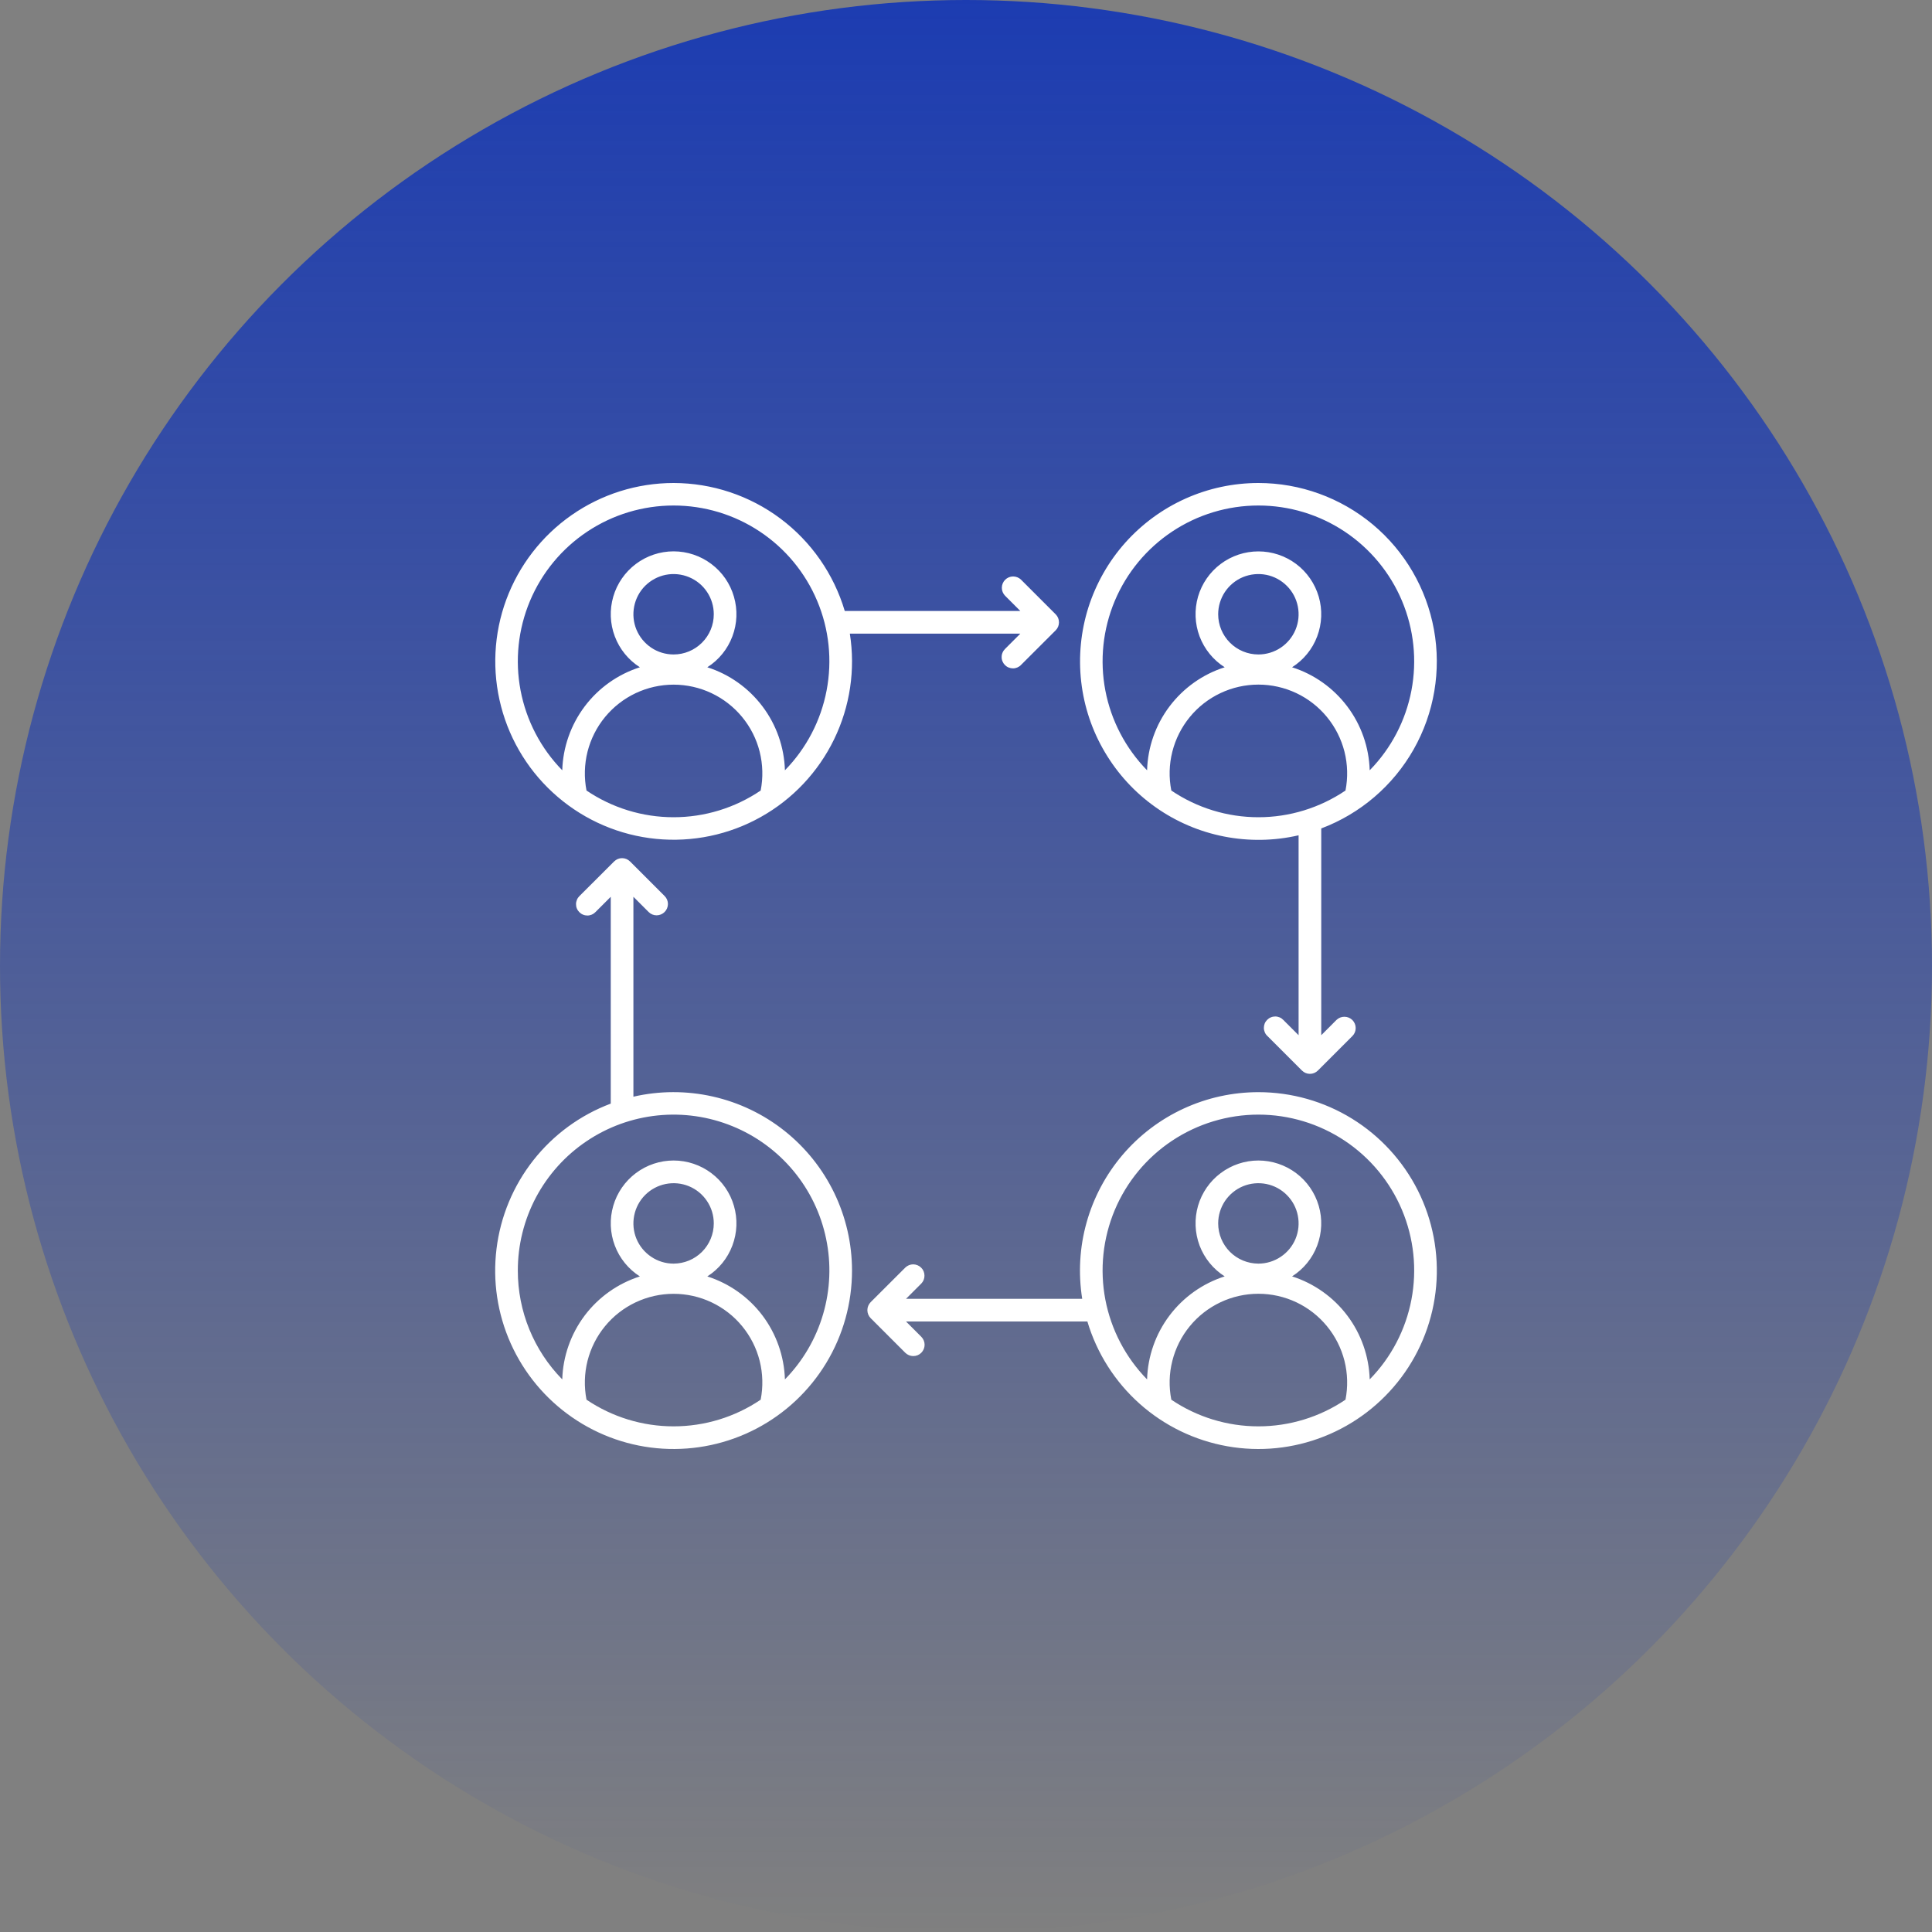
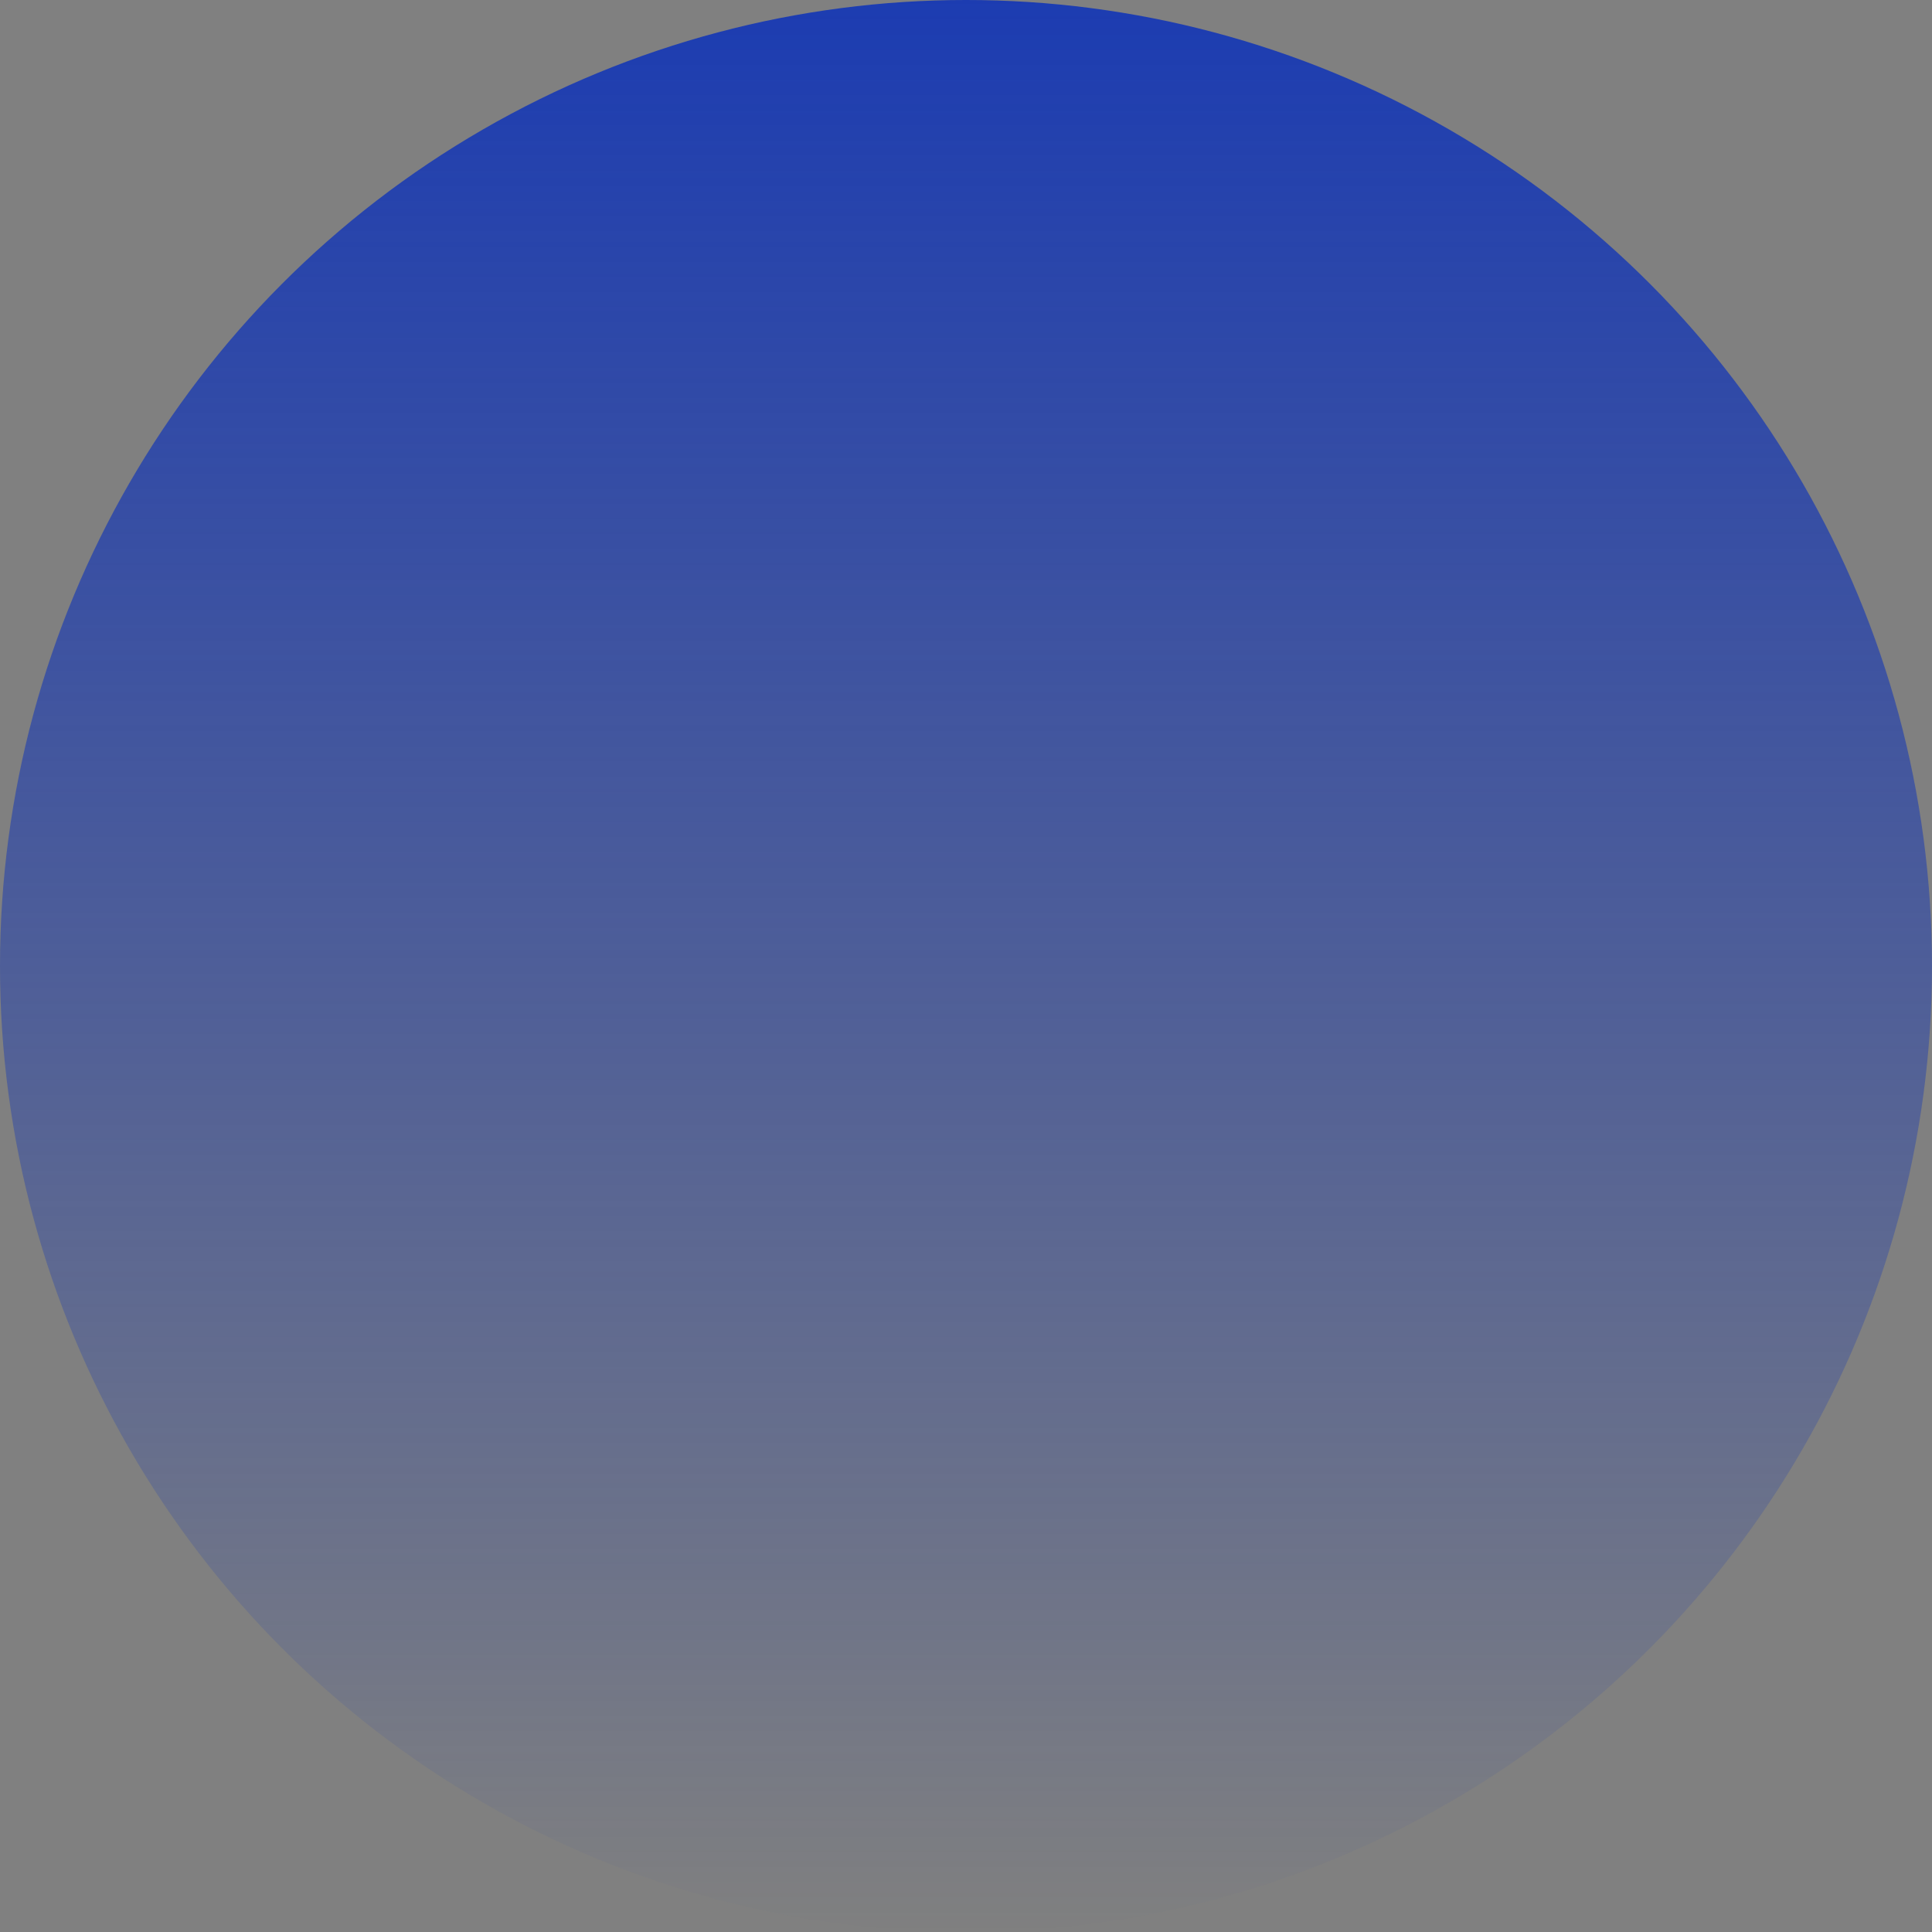
<svg xmlns="http://www.w3.org/2000/svg" width="40" height="40" viewBox="0 0 40 40" fill="none">
  <rect x="0" y="0" width="40" height="40" fill="#808080" stroke="none" />
  <circle cx="20" cy="20" r="20" fill="url(#paint0_linear_225_1495)" />
  <g clip-path="url(#clip0_225_1495)">
-     <path d="M26.054 10C25.533 10 25.019 10.11 24.544 10.323C24.069 10.536 23.645 10.847 23.298 11.235C22.952 11.623 22.692 12.081 22.534 12.576C22.377 13.072 22.326 13.596 22.385 14.113C22.444 14.63 22.611 15.129 22.877 15.576C23.142 16.024 23.498 16.411 23.923 16.711C24.348 17.012 24.832 17.219 25.342 17.319C25.853 17.419 26.379 17.411 26.886 17.294V21.433L26.57 21.117C26.548 21.094 26.523 21.076 26.494 21.064C26.465 21.052 26.434 21.045 26.403 21.045C26.372 21.045 26.341 21.051 26.313 21.063C26.284 21.074 26.258 21.092 26.236 21.114C26.214 21.136 26.196 21.162 26.184 21.191C26.173 21.22 26.167 21.25 26.167 21.282C26.167 21.313 26.174 21.343 26.186 21.372C26.198 21.401 26.216 21.427 26.239 21.448L26.955 22.164C26.999 22.208 27.058 22.233 27.12 22.233C27.183 22.233 27.242 22.208 27.286 22.164L28.002 21.448C28.045 21.404 28.069 21.345 28.068 21.283C28.068 21.222 28.043 21.163 28 21.119C27.956 21.076 27.897 21.051 27.836 21.051C27.774 21.05 27.715 21.074 27.671 21.116L27.355 21.433V17.152C28.164 16.847 28.841 16.268 29.268 15.515C29.694 14.762 29.843 13.884 29.688 13.033C29.533 12.182 29.085 11.412 28.421 10.858C27.756 10.304 26.919 10 26.054 10ZM24.251 16.367C24.198 16.101 24.205 15.826 24.272 15.563C24.338 15.3 24.462 15.055 24.634 14.845C24.806 14.635 25.023 14.466 25.269 14.35C25.514 14.234 25.782 14.174 26.054 14.174C26.325 14.174 26.593 14.234 26.839 14.35C27.084 14.466 27.301 14.635 27.473 14.845C27.646 15.055 27.769 15.3 27.836 15.563C27.902 15.826 27.909 16.101 27.857 16.367C27.324 16.727 26.696 16.92 26.054 16.92C25.411 16.92 24.783 16.727 24.251 16.367ZM25.221 12.718C25.221 12.553 25.27 12.392 25.361 12.255C25.453 12.118 25.583 12.011 25.735 11.948C25.887 11.886 26.055 11.869 26.216 11.901C26.378 11.933 26.526 12.013 26.642 12.129C26.759 12.245 26.838 12.394 26.87 12.555C26.902 12.717 26.886 12.884 26.823 13.036C26.76 13.188 26.653 13.318 26.516 13.41C26.379 13.501 26.218 13.55 26.054 13.55C25.833 13.55 25.621 13.462 25.465 13.306C25.309 13.15 25.221 12.938 25.221 12.718ZM28.358 15.948C28.344 15.47 28.182 15.008 27.894 14.626C27.606 14.244 27.207 13.96 26.751 13.815C26.989 13.664 27.172 13.44 27.271 13.176C27.37 12.913 27.382 12.624 27.303 12.353C27.224 12.083 27.06 11.845 26.835 11.676C26.609 11.507 26.335 11.416 26.054 11.416C25.772 11.416 25.498 11.507 25.273 11.676C25.047 11.845 24.883 12.083 24.804 12.353C24.726 12.624 24.737 12.913 24.836 13.176C24.936 13.44 25.118 13.664 25.356 13.815C24.9 13.96 24.501 14.244 24.213 14.626C23.925 15.008 23.763 15.47 23.749 15.948C23.305 15.494 23.004 14.919 22.885 14.296C22.766 13.672 22.834 13.027 23.08 12.441C23.326 11.856 23.74 11.356 24.269 11.005C24.798 10.653 25.419 10.466 26.054 10.466C26.689 10.466 27.31 10.653 27.839 11.005C28.367 11.356 28.781 11.856 29.027 12.441C29.273 13.027 29.341 13.672 29.222 14.296C29.103 14.919 28.803 15.494 28.358 15.948L28.358 15.948ZM13.946 10C13.191 10 12.454 10.232 11.835 10.664C11.216 11.095 10.744 11.707 10.482 12.415C10.221 13.123 10.183 13.894 10.374 14.625C10.564 15.355 10.974 16.01 11.548 16.5C12.122 16.991 12.832 17.294 13.584 17.368C14.335 17.442 15.091 17.285 15.75 16.916C16.409 16.548 16.939 15.986 17.269 15.307C17.599 14.628 17.713 13.864 17.595 13.119H21.125L20.809 13.435C20.787 13.457 20.769 13.482 20.757 13.511C20.744 13.54 20.738 13.57 20.738 13.601C20.737 13.633 20.743 13.663 20.755 13.692C20.767 13.721 20.784 13.747 20.806 13.769C20.828 13.791 20.854 13.809 20.883 13.82C20.912 13.832 20.943 13.838 20.974 13.838C21.005 13.838 21.036 13.831 21.064 13.819C21.093 13.806 21.119 13.789 21.14 13.766L21.857 13.05C21.901 13.006 21.925 12.947 21.925 12.884C21.925 12.822 21.901 12.763 21.857 12.719L21.14 12.002C21.096 11.959 21.037 11.935 20.975 11.935C20.913 11.935 20.854 11.96 20.81 12.004C20.767 12.048 20.742 12.107 20.742 12.169C20.741 12.23 20.766 12.29 20.809 12.334L21.125 12.65H17.49C17.263 11.886 16.796 11.214 16.158 10.737C15.519 10.259 14.743 10.001 13.946 10ZM12.143 16.367C12.091 16.101 12.098 15.827 12.164 15.563C12.231 15.3 12.354 15.055 12.527 14.845C12.699 14.636 12.916 14.467 13.161 14.351C13.407 14.235 13.675 14.175 13.946 14.175C14.217 14.175 14.486 14.235 14.731 14.351C14.976 14.467 15.193 14.636 15.365 14.845C15.538 15.055 15.662 15.3 15.728 15.563C15.794 15.827 15.801 16.101 15.749 16.367C15.217 16.727 14.589 16.92 13.946 16.92C13.303 16.92 12.675 16.727 12.143 16.367ZM13.946 13.55C13.781 13.55 13.62 13.501 13.484 13.41C13.347 13.318 13.24 13.188 13.177 13.036C13.114 12.884 13.098 12.717 13.13 12.555C13.162 12.394 13.241 12.245 13.357 12.129C13.474 12.013 13.622 11.933 13.784 11.901C13.945 11.869 14.113 11.886 14.265 11.949C14.417 12.012 14.547 12.118 14.638 12.255C14.73 12.392 14.778 12.553 14.778 12.718C14.778 12.938 14.691 13.15 14.534 13.306C14.378 13.462 14.167 13.55 13.946 13.55ZM16.251 15.948C16.237 15.47 16.075 15.008 15.787 14.626C15.499 14.244 15.1 13.96 14.644 13.815C14.882 13.664 15.064 13.44 15.163 13.176C15.263 12.912 15.274 12.624 15.195 12.353C15.117 12.083 14.953 11.845 14.727 11.676C14.502 11.507 14.228 11.415 13.946 11.415C13.664 11.415 13.39 11.507 13.165 11.676C12.94 11.845 12.775 12.083 12.697 12.353C12.618 12.624 12.629 12.912 12.729 13.176C12.828 13.44 13.011 13.664 13.248 13.815C12.793 13.96 12.393 14.243 12.105 14.626C11.818 15.008 11.655 15.47 11.641 15.948C11.197 15.494 10.897 14.919 10.778 14.295C10.659 13.671 10.727 13.027 10.973 12.441C11.219 11.856 11.632 11.356 12.161 11.005C12.69 10.653 13.311 10.466 13.946 10.466C14.581 10.466 15.202 10.653 15.731 11.005C16.26 11.356 16.673 11.856 16.919 12.441C17.166 13.027 17.233 13.671 17.114 14.295C16.995 14.919 16.695 15.494 16.251 15.948L16.251 15.948ZM26.054 22.612C25.519 22.612 24.991 22.728 24.506 22.952C24.02 23.176 23.589 23.503 23.242 23.91C22.896 24.317 22.641 24.794 22.497 25.309C22.352 25.823 22.322 26.363 22.406 26.891H18.758L19.074 26.575C19.117 26.531 19.141 26.472 19.14 26.41C19.14 26.348 19.116 26.289 19.072 26.246C19.028 26.202 18.969 26.178 18.908 26.177C18.846 26.177 18.787 26.201 18.743 26.244L18.026 26.96C17.983 27.004 17.958 27.063 17.958 27.125C17.958 27.188 17.983 27.247 18.026 27.291L18.743 28.008C18.787 28.051 18.846 28.076 18.908 28.076C18.971 28.076 19.03 28.052 19.074 28.008C19.118 27.964 19.143 27.904 19.143 27.842C19.143 27.78 19.118 27.72 19.074 27.676L18.758 27.36H22.513C22.709 28.017 23.083 28.606 23.594 29.062C24.105 29.518 24.733 29.823 25.408 29.943C26.083 30.063 26.777 29.993 27.414 29.74C28.051 29.488 28.605 29.063 29.015 28.514C29.425 27.965 29.674 27.312 29.734 26.63C29.794 25.947 29.663 25.262 29.356 24.649C29.048 24.037 28.577 23.522 27.994 23.162C27.411 22.802 26.739 22.612 26.054 22.612V22.612ZM24.251 28.979C24.198 28.713 24.205 28.438 24.272 28.175C24.338 27.912 24.462 27.666 24.634 27.457C24.806 27.247 25.023 27.078 25.269 26.962C25.514 26.846 25.782 26.786 26.054 26.786C26.325 26.786 26.593 26.846 26.839 26.962C27.084 27.078 27.301 27.247 27.473 27.457C27.646 27.666 27.769 27.912 27.836 28.175C27.902 28.438 27.909 28.713 27.857 28.979C27.324 29.339 26.696 29.531 26.054 29.531C25.411 29.531 24.783 29.339 24.251 28.979ZM25.221 25.329C25.221 25.165 25.27 25.004 25.361 24.867C25.453 24.73 25.583 24.623 25.735 24.56C25.887 24.497 26.055 24.481 26.216 24.513C26.378 24.545 26.526 24.624 26.642 24.741C26.759 24.857 26.838 25.005 26.87 25.167C26.902 25.328 26.886 25.496 26.823 25.648C26.76 25.8 26.653 25.93 26.516 26.021C26.379 26.113 26.218 26.162 26.054 26.162C25.833 26.161 25.621 26.074 25.465 25.918C25.309 25.762 25.221 25.55 25.221 25.329ZM28.358 28.559C28.344 28.081 28.182 27.619 27.894 27.237C27.606 26.855 27.207 26.572 26.751 26.426C26.989 26.275 27.172 26.051 27.271 25.788C27.37 25.524 27.382 25.235 27.303 24.965C27.224 24.694 27.06 24.457 26.835 24.288C26.609 24.119 26.335 24.027 26.054 24.027C25.772 24.027 25.498 24.119 25.273 24.288C25.047 24.457 24.883 24.694 24.804 24.965C24.726 25.235 24.737 25.524 24.836 25.788C24.936 26.051 25.118 26.275 25.356 26.426C24.9 26.572 24.501 26.855 24.213 27.237C23.925 27.619 23.763 28.081 23.749 28.559C23.305 28.105 23.004 27.53 22.885 26.907C22.766 26.283 22.834 25.638 23.08 25.052C23.326 24.467 23.74 23.967 24.269 23.616C24.798 23.265 25.419 23.077 26.054 23.077C26.689 23.077 27.31 23.265 27.839 23.616C28.367 23.967 28.781 24.467 29.027 25.052C29.273 25.638 29.341 26.283 29.222 26.907C29.103 27.53 28.803 28.105 28.358 28.559L28.358 28.559ZM17.64 26.306C17.64 25.75 17.514 25.201 17.273 24.701C17.031 24.2 16.68 23.761 16.245 23.415C15.81 23.069 15.302 22.825 14.76 22.703C14.218 22.58 13.655 22.581 13.114 22.706V18.567L13.43 18.883C13.474 18.927 13.533 18.951 13.595 18.951C13.657 18.95 13.716 18.926 13.76 18.882C13.804 18.838 13.828 18.779 13.829 18.717C13.829 18.655 13.805 18.596 13.761 18.552L13.045 17.836C13.001 17.792 12.941 17.767 12.879 17.767C12.817 17.767 12.758 17.792 12.714 17.836L11.997 18.552C11.975 18.573 11.957 18.599 11.945 18.628C11.933 18.657 11.926 18.687 11.926 18.718C11.926 18.75 11.931 18.78 11.943 18.809C11.955 18.838 11.973 18.864 11.995 18.886C12.017 18.908 12.043 18.926 12.072 18.937C12.1 18.949 12.131 18.955 12.162 18.955C12.193 18.955 12.224 18.948 12.253 18.936C12.281 18.924 12.307 18.906 12.329 18.883L12.645 18.567V22.849C12.014 23.086 11.46 23.491 11.043 24.021C10.626 24.551 10.362 25.185 10.28 25.854C10.197 26.523 10.299 27.201 10.575 27.817C10.851 28.432 11.29 28.96 11.844 29.343C12.398 29.727 13.047 29.952 13.72 29.993C14.392 30.034 15.064 29.891 15.661 29.578C16.258 29.265 16.758 28.795 17.107 28.218C17.456 27.641 17.64 26.98 17.64 26.306V26.306ZM10.721 26.306C10.72 25.777 10.85 25.256 11.098 24.788C11.347 24.321 11.706 23.922 12.145 23.627C12.584 23.331 13.089 23.148 13.615 23.094C14.142 23.04 14.673 23.116 15.163 23.316C15.653 23.515 16.087 23.833 16.425 24.239C16.764 24.646 16.997 25.13 17.104 25.648C17.212 26.166 17.19 26.702 17.041 27.21C16.892 27.718 16.621 28.181 16.251 28.559C16.236 28.081 16.074 27.619 15.787 27.237C15.499 26.855 15.099 26.572 14.644 26.427C14.882 26.276 15.064 26.052 15.163 25.788C15.263 25.524 15.274 25.236 15.195 24.965C15.117 24.695 14.953 24.457 14.727 24.288C14.502 24.119 14.228 24.027 13.946 24.027C13.664 24.027 13.39 24.119 13.165 24.288C12.94 24.457 12.775 24.695 12.697 24.965C12.618 25.236 12.629 25.524 12.729 25.788C12.828 26.052 13.011 26.276 13.248 26.427C12.793 26.572 12.393 26.855 12.105 27.237C11.818 27.619 11.655 28.081 11.641 28.559C11.051 27.958 10.72 27.149 10.721 26.306ZM13.946 26.162C13.781 26.162 13.62 26.113 13.484 26.021C13.347 25.93 13.24 25.8 13.177 25.648C13.114 25.496 13.098 25.328 13.13 25.167C13.162 25.005 13.241 24.857 13.357 24.741C13.474 24.624 13.622 24.545 13.784 24.513C13.945 24.481 14.113 24.497 14.265 24.56C14.417 24.623 14.547 24.73 14.638 24.867C14.73 25.004 14.778 25.165 14.778 25.329C14.778 25.55 14.69 25.762 14.534 25.918C14.378 26.074 14.167 26.161 13.946 26.162ZM12.143 28.979C12.091 28.713 12.098 28.438 12.164 28.175C12.231 27.912 12.354 27.667 12.527 27.457C12.699 27.247 12.916 27.079 13.161 26.963C13.407 26.847 13.675 26.787 13.946 26.787C14.217 26.787 14.486 26.847 14.731 26.963C14.976 27.079 15.193 27.247 15.365 27.457C15.538 27.667 15.662 27.912 15.728 28.175C15.794 28.438 15.801 28.713 15.749 28.979C15.217 29.339 14.589 29.531 13.946 29.531C13.303 29.531 12.676 29.339 12.143 28.979Z" fill="white" />
+     <path d="M26.054 10C25.533 10 25.019 10.11 24.544 10.323C24.069 10.536 23.645 10.847 23.298 11.235C22.952 11.623 22.692 12.081 22.534 12.576C22.377 13.072 22.326 13.596 22.385 14.113C22.444 14.63 22.611 15.129 22.877 15.576C23.142 16.024 23.498 16.411 23.923 16.711C24.348 17.012 24.832 17.219 25.342 17.319C25.853 17.419 26.379 17.411 26.886 17.294V21.433L26.57 21.117C26.548 21.094 26.523 21.076 26.494 21.064C26.465 21.052 26.434 21.045 26.403 21.045C26.372 21.045 26.341 21.051 26.313 21.063C26.284 21.074 26.258 21.092 26.236 21.114C26.214 21.136 26.196 21.162 26.184 21.191C26.173 21.22 26.167 21.25 26.167 21.282C26.167 21.313 26.174 21.343 26.186 21.372C26.198 21.401 26.216 21.427 26.239 21.448L26.955 22.164C26.999 22.208 27.058 22.233 27.12 22.233C27.183 22.233 27.242 22.208 27.286 22.164L28.002 21.448C28.045 21.404 28.069 21.345 28.068 21.283C28.068 21.222 28.043 21.163 28 21.119C27.956 21.076 27.897 21.051 27.836 21.051C27.774 21.05 27.715 21.074 27.671 21.116L27.355 21.433V17.152C28.164 16.847 28.841 16.268 29.268 15.515C29.694 14.762 29.843 13.884 29.688 13.033C29.533 12.182 29.085 11.412 28.421 10.858C27.756 10.304 26.919 10 26.054 10ZM24.251 16.367C24.198 16.101 24.205 15.826 24.272 15.563C24.338 15.3 24.462 15.055 24.634 14.845C24.806 14.635 25.023 14.466 25.269 14.35C25.514 14.234 25.782 14.174 26.054 14.174C26.325 14.174 26.593 14.234 26.839 14.35C27.084 14.466 27.301 14.635 27.473 14.845C27.646 15.055 27.769 15.3 27.836 15.563C27.902 15.826 27.909 16.101 27.857 16.367C27.324 16.727 26.696 16.92 26.054 16.92C25.411 16.92 24.783 16.727 24.251 16.367ZM25.221 12.718C25.221 12.553 25.27 12.392 25.361 12.255C25.453 12.118 25.583 12.011 25.735 11.948C25.887 11.886 26.055 11.869 26.216 11.901C26.378 11.933 26.526 12.013 26.642 12.129C26.759 12.245 26.838 12.394 26.87 12.555C26.902 12.717 26.886 12.884 26.823 13.036C26.76 13.188 26.653 13.318 26.516 13.41C26.379 13.501 26.218 13.55 26.054 13.55C25.833 13.55 25.621 13.462 25.465 13.306C25.309 13.15 25.221 12.938 25.221 12.718ZM28.358 15.948C28.344 15.47 28.182 15.008 27.894 14.626C27.606 14.244 27.207 13.96 26.751 13.815C26.989 13.664 27.172 13.44 27.271 13.176C27.37 12.913 27.382 12.624 27.303 12.353C27.224 12.083 27.06 11.845 26.835 11.676C26.609 11.507 26.335 11.416 26.054 11.416C25.772 11.416 25.498 11.507 25.273 11.676C25.047 11.845 24.883 12.083 24.804 12.353C24.726 12.624 24.737 12.913 24.836 13.176C24.936 13.44 25.118 13.664 25.356 13.815C24.9 13.96 24.501 14.244 24.213 14.626C23.925 15.008 23.763 15.47 23.749 15.948C23.305 15.494 23.004 14.919 22.885 14.296C22.766 13.672 22.834 13.027 23.08 12.441C23.326 11.856 23.74 11.356 24.269 11.005C24.798 10.653 25.419 10.466 26.054 10.466C26.689 10.466 27.31 10.653 27.839 11.005C28.367 11.356 28.781 11.856 29.027 12.441C29.273 13.027 29.341 13.672 29.222 14.296C29.103 14.919 28.803 15.494 28.358 15.948L28.358 15.948ZM13.946 10C13.191 10 12.454 10.232 11.835 10.664C11.216 11.095 10.744 11.707 10.482 12.415C10.221 13.123 10.183 13.894 10.374 14.625C10.564 15.355 10.974 16.01 11.548 16.5C12.122 16.991 12.832 17.294 13.584 17.368C14.335 17.442 15.091 17.285 15.75 16.916C16.409 16.548 16.939 15.986 17.269 15.307C17.599 14.628 17.713 13.864 17.595 13.119H21.125L20.809 13.435C20.787 13.457 20.769 13.482 20.757 13.511C20.744 13.54 20.738 13.57 20.738 13.601C20.737 13.633 20.743 13.663 20.755 13.692C20.767 13.721 20.784 13.747 20.806 13.769C20.828 13.791 20.854 13.809 20.883 13.82C20.912 13.832 20.943 13.838 20.974 13.838C21.005 13.838 21.036 13.831 21.064 13.819C21.093 13.806 21.119 13.789 21.14 13.766L21.857 13.05C21.901 13.006 21.925 12.947 21.925 12.884C21.925 12.822 21.901 12.763 21.857 12.719L21.14 12.002C21.096 11.959 21.037 11.935 20.975 11.935C20.913 11.935 20.854 11.96 20.81 12.004C20.767 12.048 20.742 12.107 20.742 12.169C20.741 12.23 20.766 12.29 20.809 12.334L21.125 12.65H17.49C17.263 11.886 16.796 11.214 16.158 10.737C15.519 10.259 14.743 10.001 13.946 10ZM12.143 16.367C12.091 16.101 12.098 15.827 12.164 15.563C12.231 15.3 12.354 15.055 12.527 14.845C12.699 14.636 12.916 14.467 13.161 14.351C13.407 14.235 13.675 14.175 13.946 14.175C14.217 14.175 14.486 14.235 14.731 14.351C14.976 14.467 15.193 14.636 15.365 14.845C15.538 15.055 15.662 15.3 15.728 15.563C15.794 15.827 15.801 16.101 15.749 16.367C15.217 16.727 14.589 16.92 13.946 16.92C13.303 16.92 12.675 16.727 12.143 16.367ZM13.946 13.55C13.781 13.55 13.62 13.501 13.484 13.41C13.347 13.318 13.24 13.188 13.177 13.036C13.114 12.884 13.098 12.717 13.13 12.555C13.162 12.394 13.241 12.245 13.357 12.129C13.474 12.013 13.622 11.933 13.784 11.901C13.945 11.869 14.113 11.886 14.265 11.949C14.417 12.012 14.547 12.118 14.638 12.255C14.73 12.392 14.778 12.553 14.778 12.718C14.778 12.938 14.691 13.15 14.534 13.306C14.378 13.462 14.167 13.55 13.946 13.55ZM16.251 15.948C16.237 15.47 16.075 15.008 15.787 14.626C15.499 14.244 15.1 13.96 14.644 13.815C14.882 13.664 15.064 13.44 15.163 13.176C15.263 12.912 15.274 12.624 15.195 12.353C15.117 12.083 14.953 11.845 14.727 11.676C14.502 11.507 14.228 11.415 13.946 11.415C13.664 11.415 13.39 11.507 13.165 11.676C12.94 11.845 12.775 12.083 12.697 12.353C12.618 12.624 12.629 12.912 12.729 13.176C12.828 13.44 13.011 13.664 13.248 13.815C12.793 13.96 12.393 14.243 12.105 14.626C11.818 15.008 11.655 15.47 11.641 15.948C11.197 15.494 10.897 14.919 10.778 14.295C10.659 13.671 10.727 13.027 10.973 12.441C11.219 11.856 11.632 11.356 12.161 11.005C12.69 10.653 13.311 10.466 13.946 10.466C14.581 10.466 15.202 10.653 15.731 11.005C16.26 11.356 16.673 11.856 16.919 12.441C17.166 13.027 17.233 13.671 17.114 14.295C16.995 14.919 16.695 15.494 16.251 15.948L16.251 15.948ZM26.054 22.612C25.519 22.612 24.991 22.728 24.506 22.952C24.02 23.176 23.589 23.503 23.242 23.91C22.896 24.317 22.641 24.794 22.497 25.309C22.352 25.823 22.322 26.363 22.406 26.891H18.758L19.074 26.575C19.117 26.531 19.141 26.472 19.14 26.41C19.14 26.348 19.116 26.289 19.072 26.246C19.028 26.202 18.969 26.178 18.908 26.177C18.846 26.177 18.787 26.201 18.743 26.244L18.026 26.96C17.983 27.004 17.958 27.063 17.958 27.125C17.958 27.188 17.983 27.247 18.026 27.291L18.743 28.008C18.787 28.051 18.846 28.076 18.908 28.076C18.971 28.076 19.03 28.052 19.074 28.008C19.118 27.964 19.143 27.904 19.143 27.842C19.143 27.78 19.118 27.72 19.074 27.676L18.758 27.36H22.513C22.709 28.017 23.083 28.606 23.594 29.062C24.105 29.518 24.733 29.823 25.408 29.943C26.083 30.063 26.777 29.993 27.414 29.74C28.051 29.488 28.605 29.063 29.015 28.514C29.425 27.965 29.674 27.312 29.734 26.63C29.794 25.947 29.663 25.262 29.356 24.649C29.048 24.037 28.577 23.522 27.994 23.162C27.411 22.802 26.739 22.612 26.054 22.612V22.612ZM24.251 28.979C24.198 28.713 24.205 28.438 24.272 28.175C24.338 27.912 24.462 27.666 24.634 27.457C24.806 27.247 25.023 27.078 25.269 26.962C25.514 26.846 25.782 26.786 26.054 26.786C26.325 26.786 26.593 26.846 26.839 26.962C27.084 27.078 27.301 27.247 27.473 27.457C27.646 27.666 27.769 27.912 27.836 28.175C27.902 28.438 27.909 28.713 27.857 28.979C27.324 29.339 26.696 29.531 26.054 29.531C25.411 29.531 24.783 29.339 24.251 28.979ZM25.221 25.329C25.221 25.165 25.27 25.004 25.361 24.867C25.453 24.73 25.583 24.623 25.735 24.56C25.887 24.497 26.055 24.481 26.216 24.513C26.378 24.545 26.526 24.624 26.642 24.741C26.902 25.328 26.886 25.496 26.823 25.648C26.76 25.8 26.653 25.93 26.516 26.021C26.379 26.113 26.218 26.162 26.054 26.162C25.833 26.161 25.621 26.074 25.465 25.918C25.309 25.762 25.221 25.55 25.221 25.329ZM28.358 28.559C28.344 28.081 28.182 27.619 27.894 27.237C27.606 26.855 27.207 26.572 26.751 26.426C26.989 26.275 27.172 26.051 27.271 25.788C27.37 25.524 27.382 25.235 27.303 24.965C27.224 24.694 27.06 24.457 26.835 24.288C26.609 24.119 26.335 24.027 26.054 24.027C25.772 24.027 25.498 24.119 25.273 24.288C25.047 24.457 24.883 24.694 24.804 24.965C24.726 25.235 24.737 25.524 24.836 25.788C24.936 26.051 25.118 26.275 25.356 26.426C24.9 26.572 24.501 26.855 24.213 27.237C23.925 27.619 23.763 28.081 23.749 28.559C23.305 28.105 23.004 27.53 22.885 26.907C22.766 26.283 22.834 25.638 23.08 25.052C23.326 24.467 23.74 23.967 24.269 23.616C24.798 23.265 25.419 23.077 26.054 23.077C26.689 23.077 27.31 23.265 27.839 23.616C28.367 23.967 28.781 24.467 29.027 25.052C29.273 25.638 29.341 26.283 29.222 26.907C29.103 27.53 28.803 28.105 28.358 28.559L28.358 28.559ZM17.64 26.306C17.64 25.75 17.514 25.201 17.273 24.701C17.031 24.2 16.68 23.761 16.245 23.415C15.81 23.069 15.302 22.825 14.76 22.703C14.218 22.58 13.655 22.581 13.114 22.706V18.567L13.43 18.883C13.474 18.927 13.533 18.951 13.595 18.951C13.657 18.95 13.716 18.926 13.76 18.882C13.804 18.838 13.828 18.779 13.829 18.717C13.829 18.655 13.805 18.596 13.761 18.552L13.045 17.836C13.001 17.792 12.941 17.767 12.879 17.767C12.817 17.767 12.758 17.792 12.714 17.836L11.997 18.552C11.975 18.573 11.957 18.599 11.945 18.628C11.933 18.657 11.926 18.687 11.926 18.718C11.926 18.75 11.931 18.78 11.943 18.809C11.955 18.838 11.973 18.864 11.995 18.886C12.017 18.908 12.043 18.926 12.072 18.937C12.1 18.949 12.131 18.955 12.162 18.955C12.193 18.955 12.224 18.948 12.253 18.936C12.281 18.924 12.307 18.906 12.329 18.883L12.645 18.567V22.849C12.014 23.086 11.46 23.491 11.043 24.021C10.626 24.551 10.362 25.185 10.28 25.854C10.197 26.523 10.299 27.201 10.575 27.817C10.851 28.432 11.29 28.96 11.844 29.343C12.398 29.727 13.047 29.952 13.72 29.993C14.392 30.034 15.064 29.891 15.661 29.578C16.258 29.265 16.758 28.795 17.107 28.218C17.456 27.641 17.64 26.98 17.64 26.306V26.306ZM10.721 26.306C10.72 25.777 10.85 25.256 11.098 24.788C11.347 24.321 11.706 23.922 12.145 23.627C12.584 23.331 13.089 23.148 13.615 23.094C14.142 23.04 14.673 23.116 15.163 23.316C15.653 23.515 16.087 23.833 16.425 24.239C16.764 24.646 16.997 25.13 17.104 25.648C17.212 26.166 17.19 26.702 17.041 27.21C16.892 27.718 16.621 28.181 16.251 28.559C16.236 28.081 16.074 27.619 15.787 27.237C15.499 26.855 15.099 26.572 14.644 26.427C14.882 26.276 15.064 26.052 15.163 25.788C15.263 25.524 15.274 25.236 15.195 24.965C15.117 24.695 14.953 24.457 14.727 24.288C14.502 24.119 14.228 24.027 13.946 24.027C13.664 24.027 13.39 24.119 13.165 24.288C12.94 24.457 12.775 24.695 12.697 24.965C12.618 25.236 12.629 25.524 12.729 25.788C12.828 26.052 13.011 26.276 13.248 26.427C12.793 26.572 12.393 26.855 12.105 27.237C11.818 27.619 11.655 28.081 11.641 28.559C11.051 27.958 10.72 27.149 10.721 26.306ZM13.946 26.162C13.781 26.162 13.62 26.113 13.484 26.021C13.347 25.93 13.24 25.8 13.177 25.648C13.114 25.496 13.098 25.328 13.13 25.167C13.162 25.005 13.241 24.857 13.357 24.741C13.474 24.624 13.622 24.545 13.784 24.513C13.945 24.481 14.113 24.497 14.265 24.56C14.417 24.623 14.547 24.73 14.638 24.867C14.73 25.004 14.778 25.165 14.778 25.329C14.778 25.55 14.69 25.762 14.534 25.918C14.378 26.074 14.167 26.161 13.946 26.162ZM12.143 28.979C12.091 28.713 12.098 28.438 12.164 28.175C12.231 27.912 12.354 27.667 12.527 27.457C12.699 27.247 12.916 27.079 13.161 26.963C13.407 26.847 13.675 26.787 13.946 26.787C14.217 26.787 14.486 26.847 14.731 26.963C14.976 27.079 15.193 27.247 15.365 27.457C15.538 27.667 15.662 27.912 15.728 28.175C15.794 28.438 15.801 28.713 15.749 28.979C15.217 29.339 14.589 29.531 13.946 29.531C13.303 29.531 12.676 29.339 12.143 28.979Z" fill="white" />
  </g>
  <defs>
    <linearGradient id="paint0_linear_225_1495" x1="20" y1="0" x2="20" y2="40" gradientUnits="userSpaceOnUse">
      <stop stop-color="#1C3CB1" />
      <stop offset="1" stop-color="#1C3CB1" stop-opacity="0" />
    </linearGradient>
    <clipPath id="clip0_225_1495">
-       <rect width="20" height="20" fill="white" transform="translate(10 10)" />
-     </clipPath>
+       </clipPath>
  </defs>
</svg>